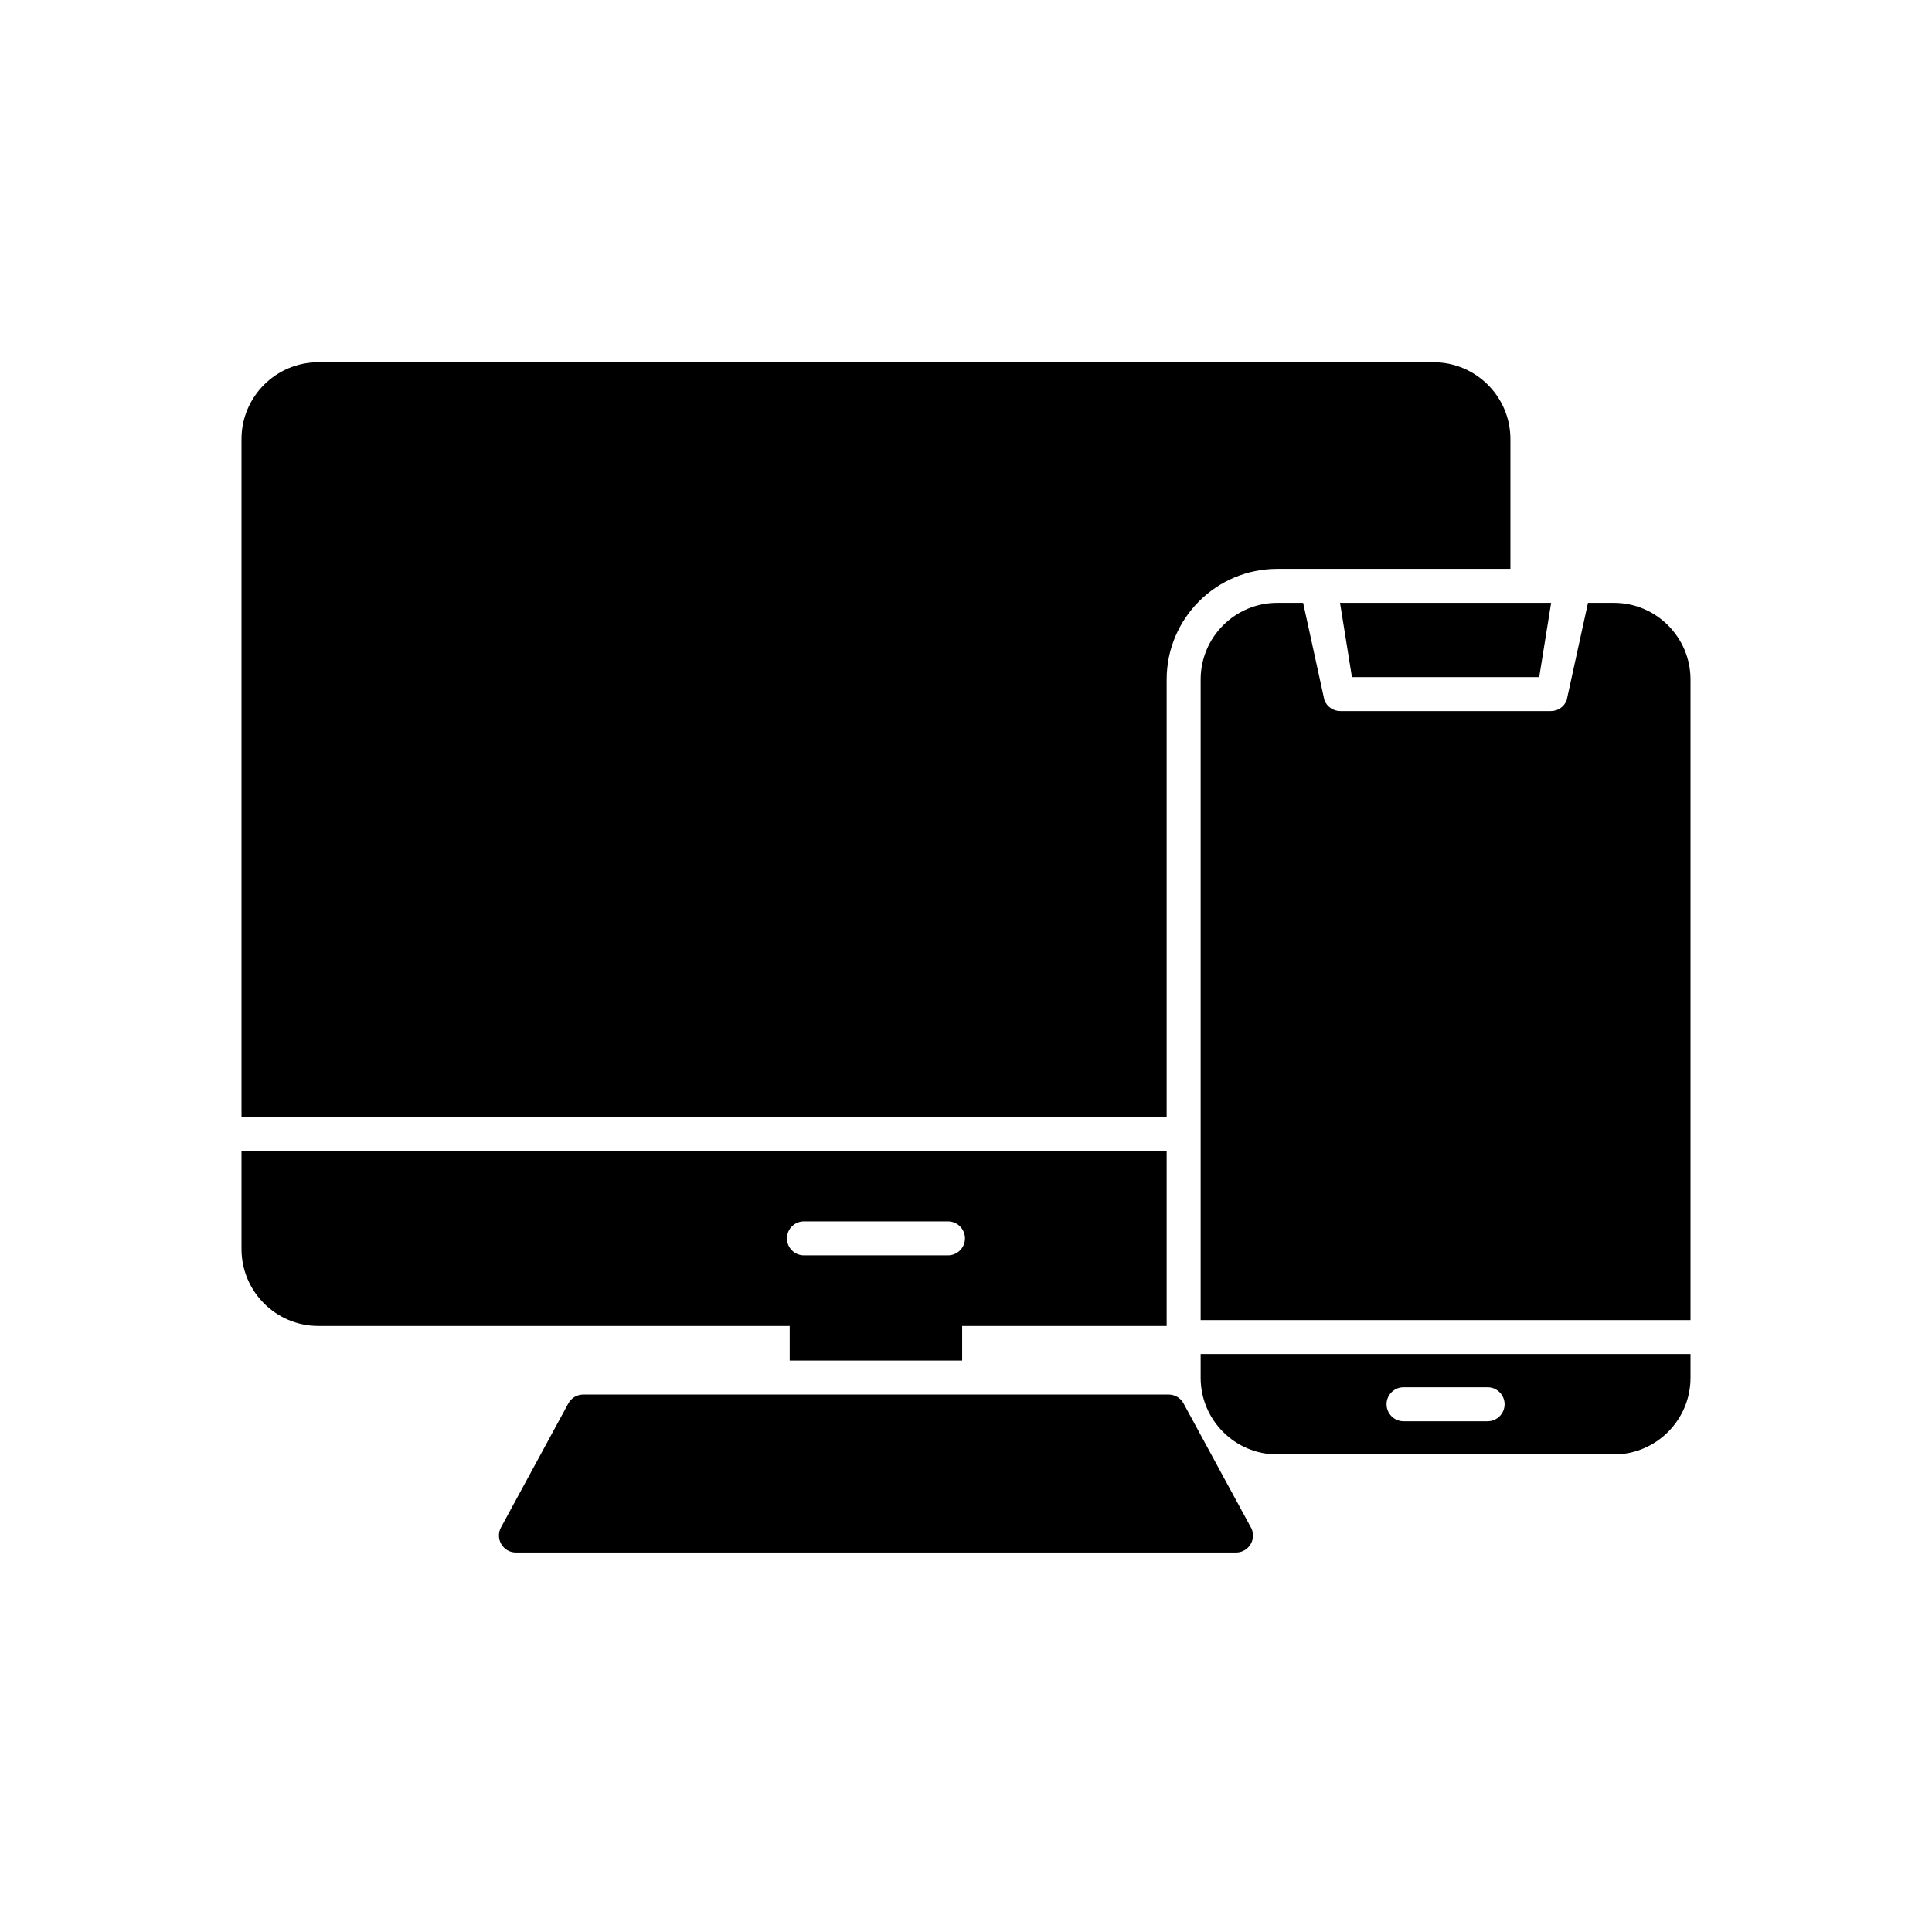
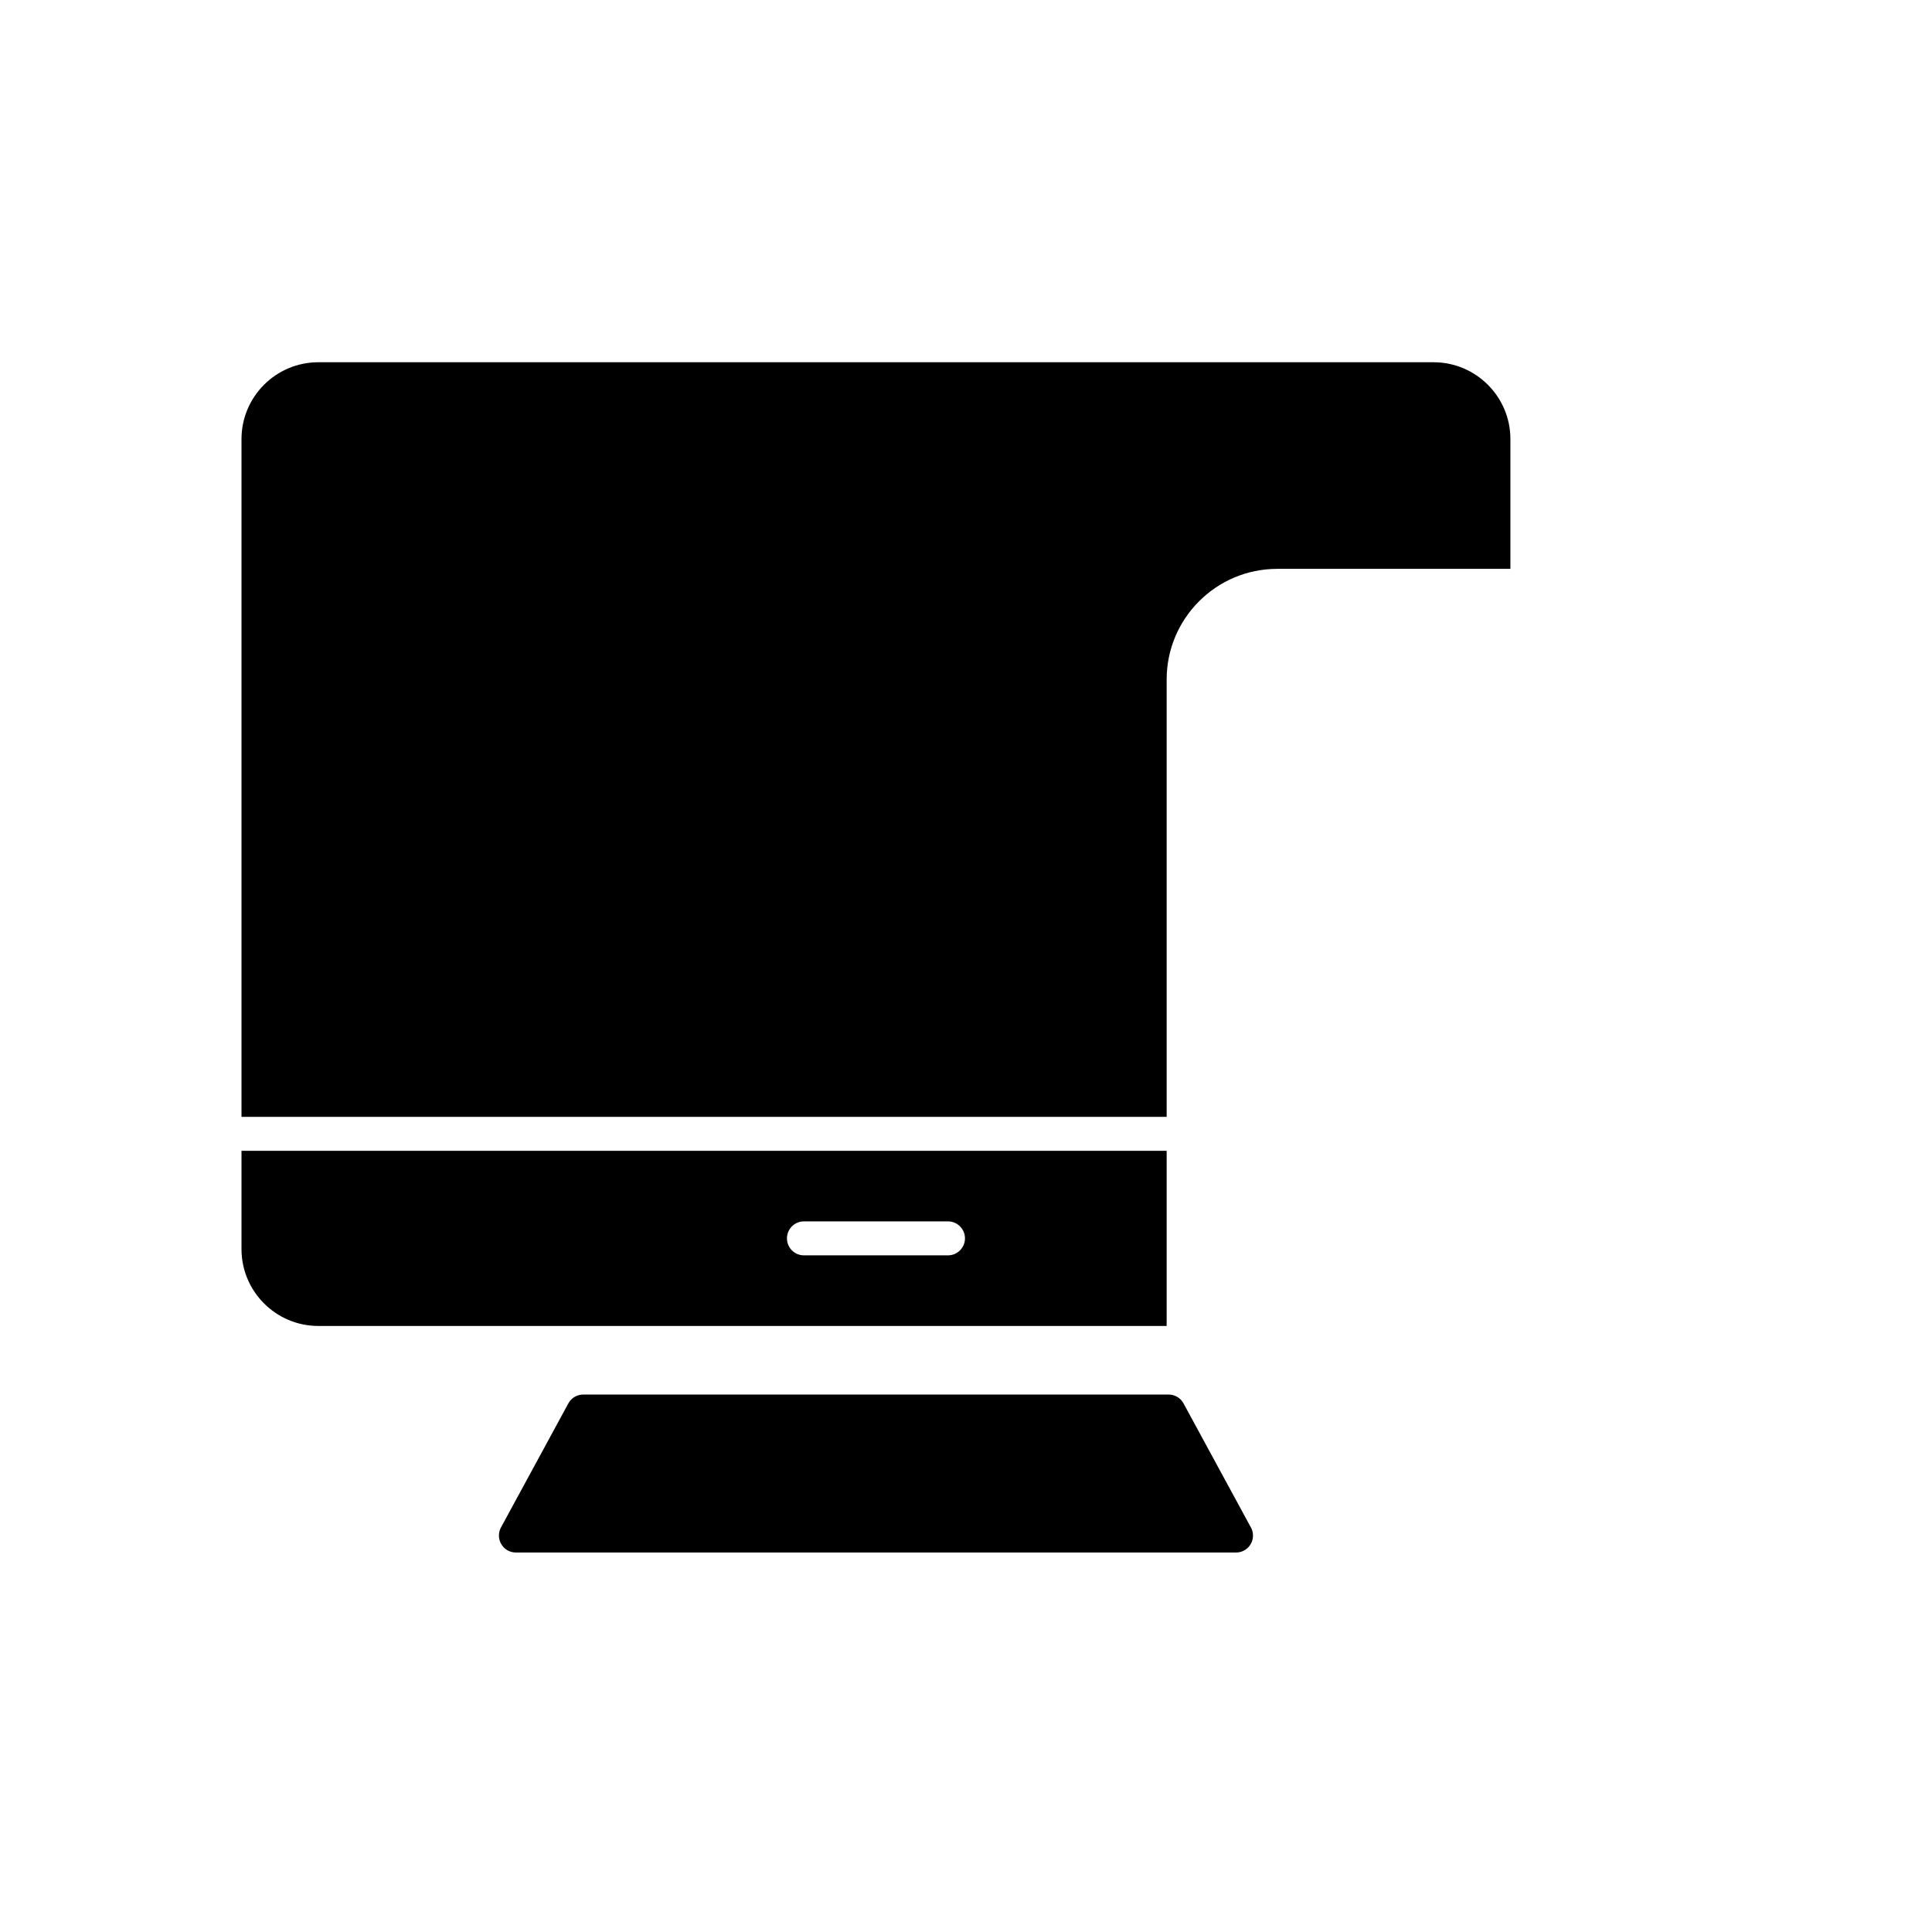
<svg xmlns="http://www.w3.org/2000/svg" width="64" height="64" viewBox="0 0 64 64" fill="none">
  <path fill-rule="evenodd" clip-rule="evenodd" d="M38.647 43.924H10.545C9.141 43.924 8 42.782 8 41.378V38.122H38.647V43.924ZM31.404 41.585H26.63C26.32 41.585 26.069 41.333 26.069 41.023C26.069 40.712 26.32 40.46 26.63 40.46H31.404C31.714 40.46 31.966 40.712 31.966 41.023C31.966 41.333 31.714 41.585 31.404 41.585ZM8 36.997V14.545C8 13.142 9.141 12 10.545 12H47.489C48.892 12 50.034 13.142 50.034 14.545V18.844H42.311C40.289 18.844 38.647 20.487 38.647 22.509V36.997H8ZM40.945 51.429H17.09C16.993 51.429 16.897 51.404 16.812 51.356C16.727 51.308 16.657 51.238 16.607 51.154C16.557 51.071 16.53 50.975 16.528 50.878C16.526 50.78 16.549 50.684 16.596 50.598L18.827 46.49C18.875 46.401 18.946 46.327 19.033 46.275C19.12 46.224 19.22 46.196 19.321 46.196H38.712C38.918 46.196 39.109 46.309 39.206 46.49L41.417 50.561C41.474 50.649 41.507 50.754 41.507 50.866C41.507 51.178 41.256 51.429 40.945 51.429Z" fill="black" />
-   <path fill-rule="evenodd" clip-rule="evenodd" d="M26.16 45.071V43.361C26.16 43.05 26.412 42.798 26.722 42.798H31.312C31.622 42.798 31.873 43.05 31.873 43.361V45.071H26.16ZM53.462 48.18H42.311C40.911 48.18 39.773 47.041 39.773 45.642V44.855H56V45.642C56 47.041 54.861 48.18 53.462 48.18ZM49.279 47.081H46.494C46.184 47.081 45.931 46.828 45.931 46.518C45.931 46.208 46.184 45.955 46.494 45.955H49.279C49.589 45.955 49.842 46.208 49.842 46.518C49.842 46.828 49.589 47.081 49.279 47.081ZM39.773 43.73V22.509C39.773 21.108 40.911 19.97 42.311 19.97H43.168L43.873 23.195C43.958 23.413 44.166 23.555 44.399 23.555H51.374C51.607 23.555 51.815 23.413 51.898 23.195L52.604 19.97H53.462C54.861 19.97 56 21.108 56 22.509V43.73H39.773ZM44.39 19.97H51.383L50.988 22.431H44.785L44.39 19.97Z" fill="black" />
</svg>